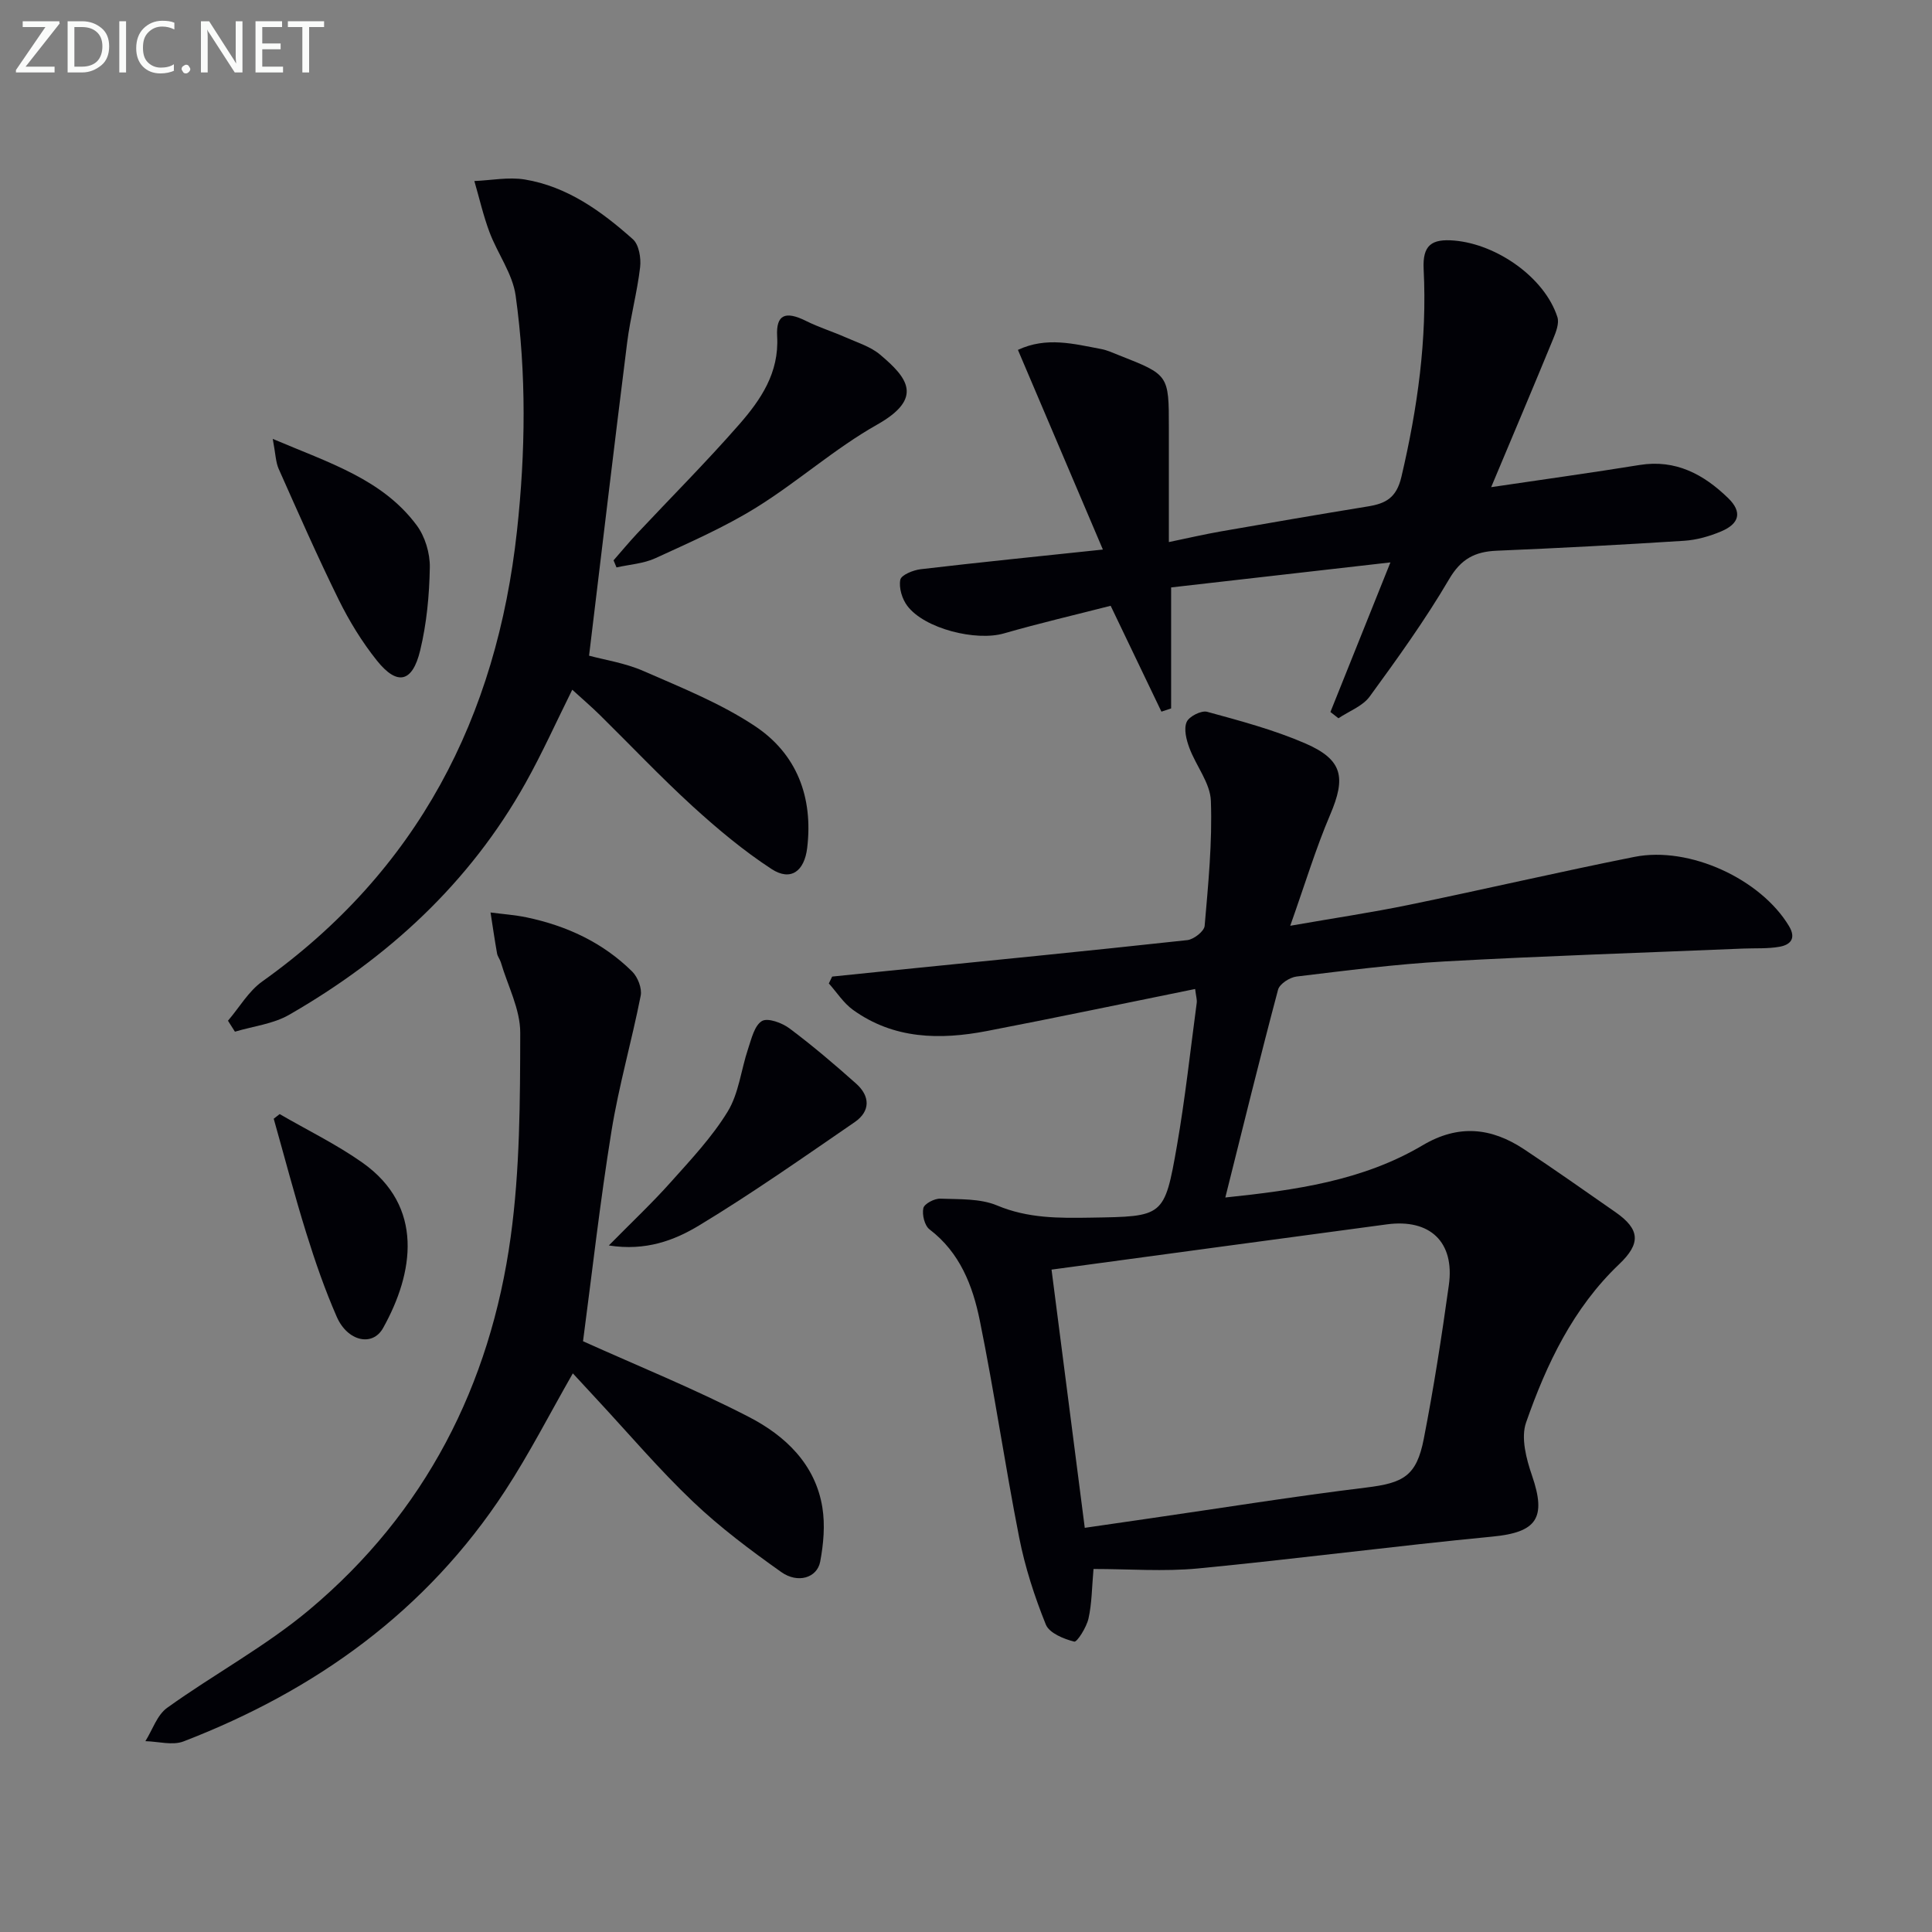
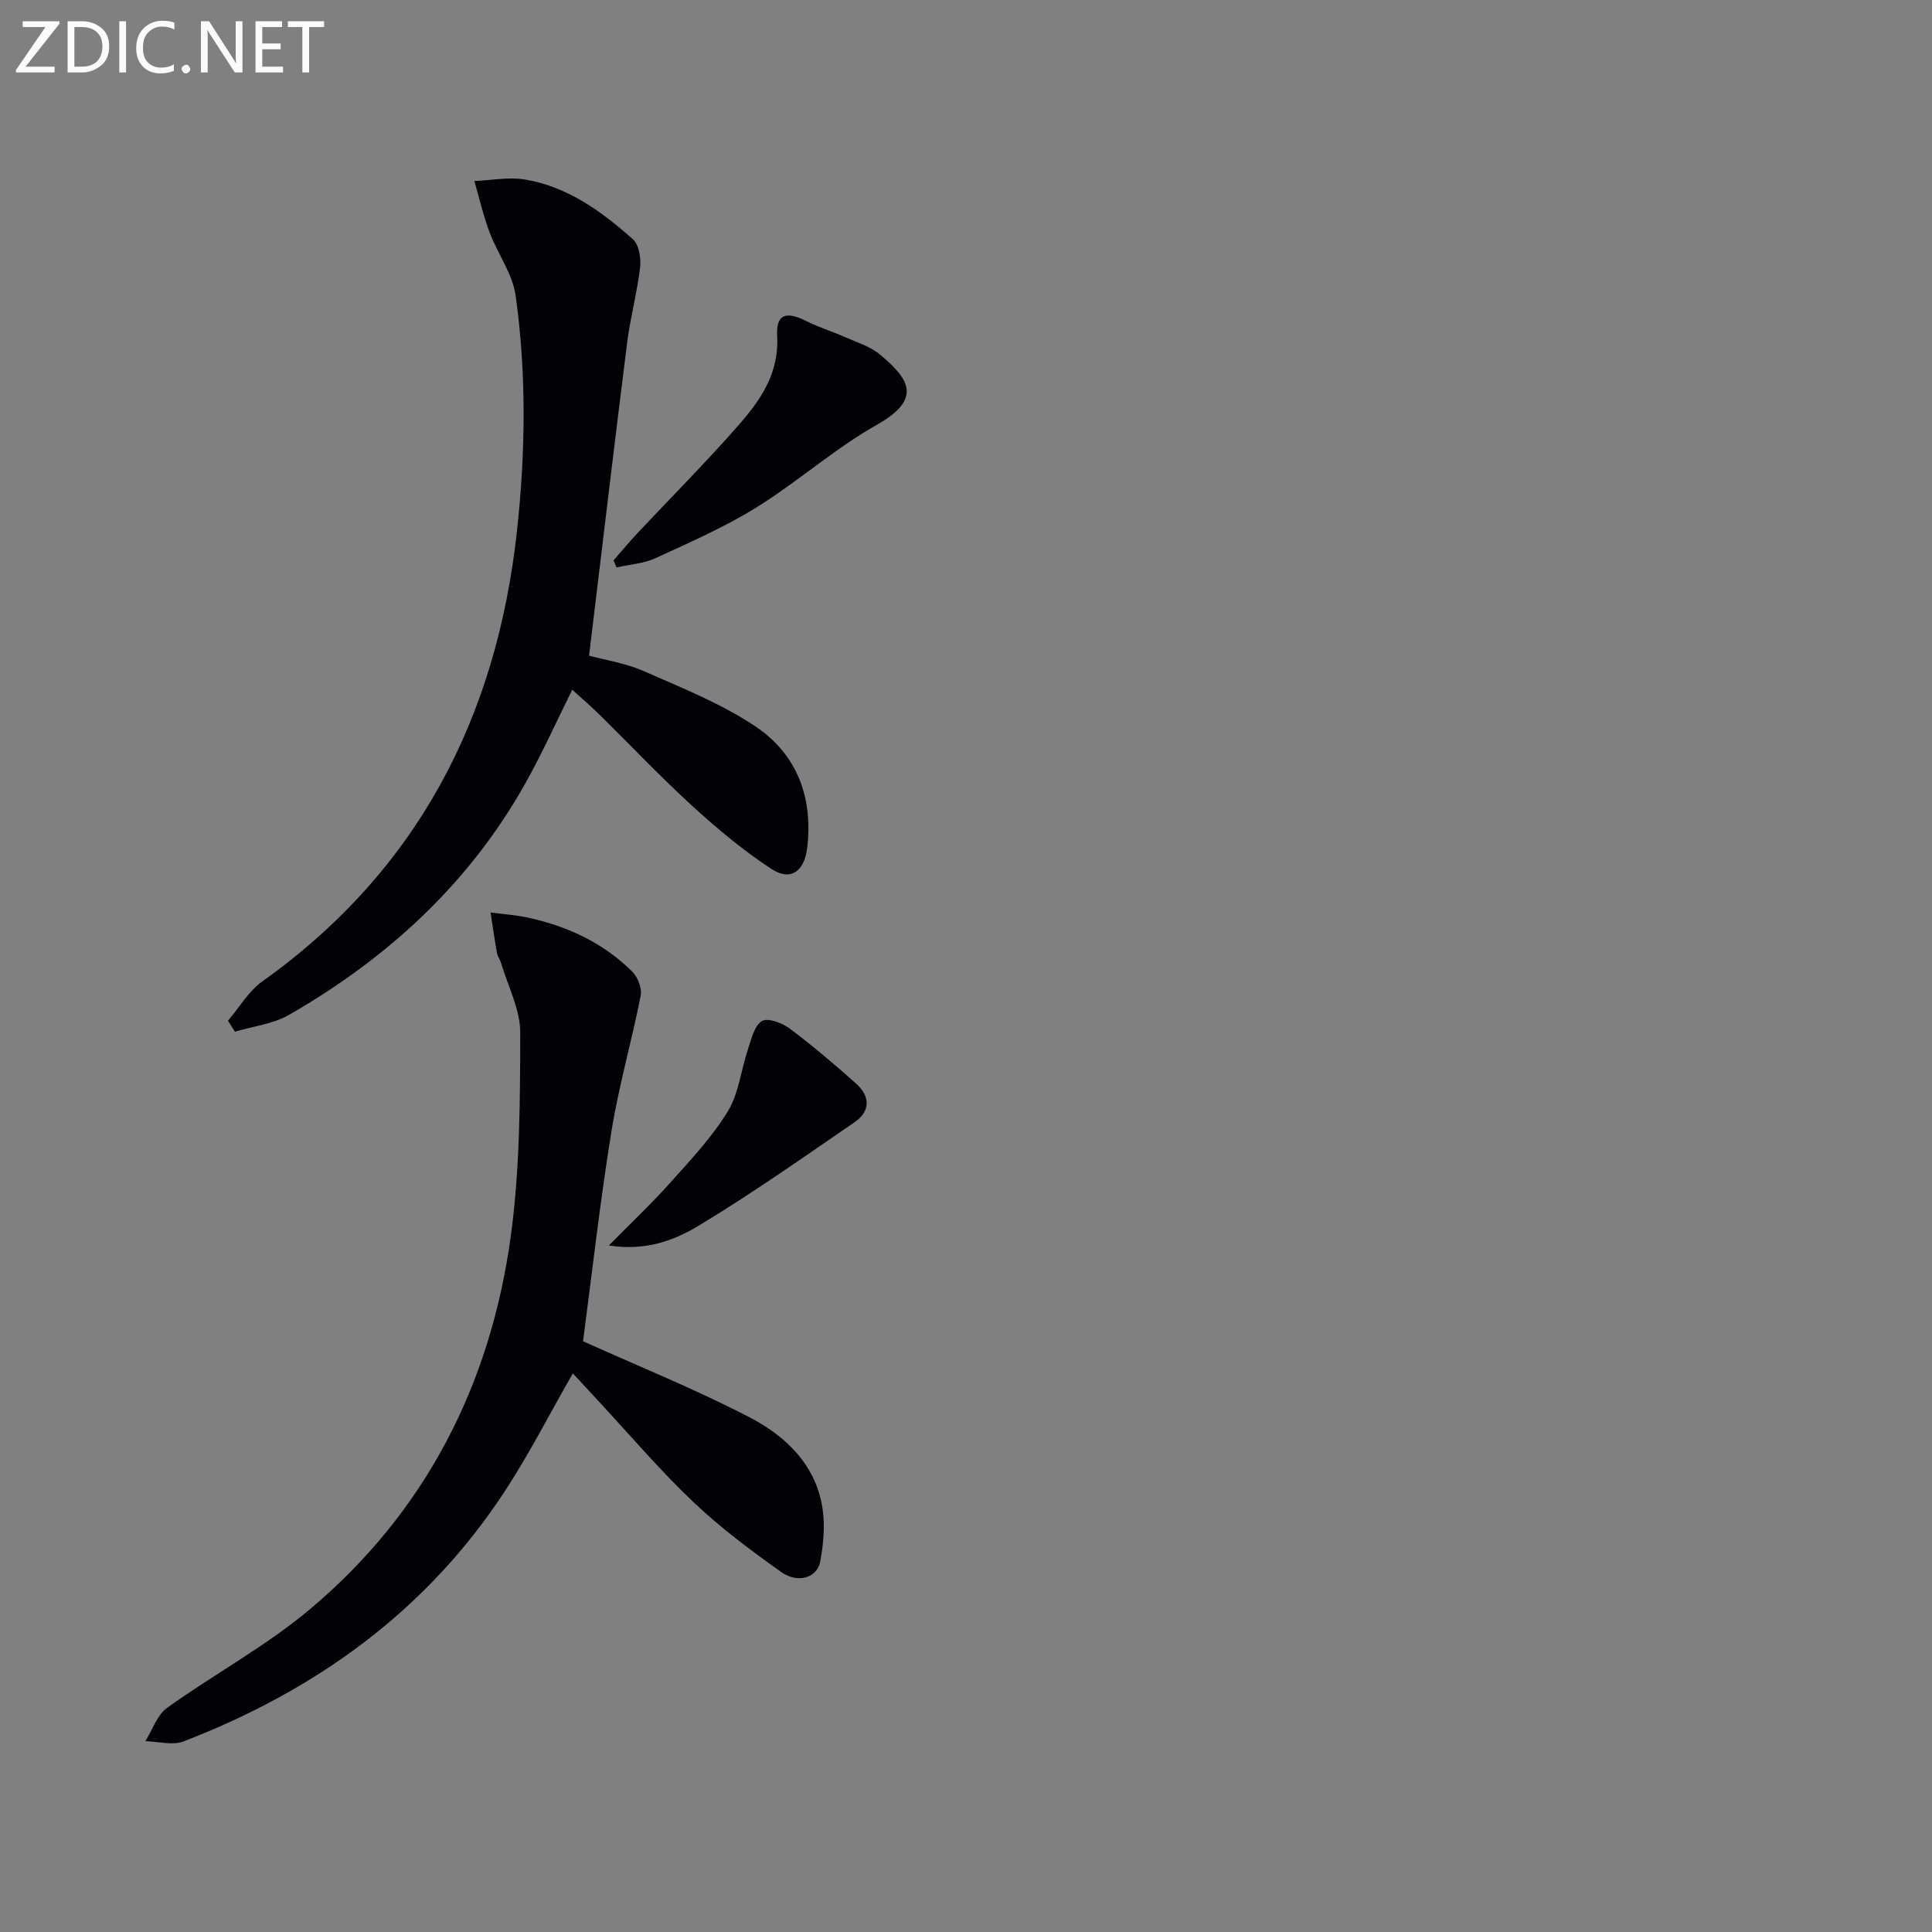
<svg xmlns="http://www.w3.org/2000/svg" enable-background="new 0 0 400 400" viewBox="0 0 400 400">
  <rect x="0" y="0" width="400" height="400" fill="#808080" stroke="none" />
  <g fill="#010106">
-     <path d="m247.44 204.76c-14.57 2.95-28.81 5.95-43.1 8.7-9.72 1.87-19.29 1.71-27.74-4.38-1.96-1.41-3.35-3.63-5-5.47.23-.47.46-.95.69-1.42 3.87-.4 7.74-.79 11.62-1.19 20.65-2.08 41.3-4.11 61.92-6.36 1.34-.15 3.49-1.84 3.58-2.95.74-8.61 1.6-17.27 1.29-25.87-.13-3.71-3.08-7.26-4.46-10.99-.62-1.67-1.18-3.88-.56-5.34.48-1.15 3.04-2.45 4.25-2.12 6.87 1.88 13.82 3.73 20.33 6.55 7.78 3.38 8.42 7.06 5.14 14.75-2.98 6.98-5.18 14.29-8.27 23 9.08-1.59 16.85-2.74 24.53-4.32 15.6-3.21 31.11-6.83 46.72-9.94 11.43-2.28 26.19 4.62 32.01 14.32 1.55 2.58.29 3.89-1.98 4.29-2.43.43-4.97.27-7.46.37-20.59.86-41.19 1.52-61.77 2.66-10.27.57-20.51 1.9-30.74 3.13-1.41.17-3.51 1.52-3.83 2.72-3.75 14.09-7.22 28.25-10.92 43.03 14.51-1.52 28.44-3.46 40.85-10.81 7.42-4.4 14.22-3.67 21 .82 6.38 4.23 12.63 8.64 18.92 13.02 5.14 3.58 5.26 6.51.77 10.78-9.53 9.07-15.04 20.66-19.27 32.77-1.11 3.16.04 7.55 1.23 11 3.03 8.81.97 11.75-8.23 12.63-20.33 1.96-40.59 4.63-60.92 6.59-7.07.68-14.25.11-21.64.11-.34 3.79-.33 7.1-1.04 10.26-.41 1.82-2.37 4.93-2.95 4.78-2.18-.55-5.17-1.77-5.88-3.53-2.34-5.8-4.3-11.85-5.51-17.98-2.95-14.96-5.13-30.07-8.17-45.01-1.46-7.16-4.1-14.03-10.39-18.82-1.03-.78-1.59-3.05-1.29-4.41.19-.9 2.3-2.01 3.51-1.96 3.96.15 8.25-.06 11.76 1.41 6.39 2.68 12.79 2.63 19.44 2.52 15.01-.25 15.2-.07 17.79-14.87 1.71-9.81 2.78-19.74 4.1-29.61.08-.64-.13-1.28-.33-2.86zm-29.73 58.1c2.27 17.62 4.55 35.34 6.88 53.46 4.61-.67 9.02-1.31 13.44-1.95 14.94-2.16 29.85-4.56 44.83-6.39 7.69-.94 10.42-2.36 11.92-10.09 2.06-10.55 3.71-21.18 5.19-31.83 1.24-8.9-3.88-13.77-12.83-12.57-23.15 3.1-46.29 6.24-69.43 9.37z" />
-     <path d="m228.34 113.78c-6.09-14.32-11.78-27.69-17.59-41.34 5.94-2.78 11.6-1.23 17.22-.18 1.29.24 2.51.82 3.75 1.31 10.28 4.04 10.28 4.04 10.28 15v23.66c3.85-.8 7.3-1.6 10.78-2.21 10.13-1.77 20.28-3.52 30.43-5.17 3.7-.6 5.92-1.78 6.94-6.14 3.33-14.18 5.34-28.43 4.6-42.98-.25-5 1.66-6.33 6.38-5.92 8.84.77 18.68 7.68 21.31 15.83.42 1.29-.29 3.11-.87 4.52-4.09 9.94-8.28 19.84-12.84 30.7 10.81-1.6 20.79-2.98 30.73-4.59 7.5-1.21 13.31 1.97 18.35 6.87 2.93 2.85 2.35 5.27-1.46 6.88-2.4 1.01-5.05 1.77-7.64 1.94-12.93.83-25.88 1.52-38.83 2.06-4.51.19-7.39 1.68-9.86 5.9-4.94 8.42-10.68 16.39-16.44 24.29-1.46 2-4.27 3.02-6.47 4.5-.55-.43-1.11-.87-1.66-1.3 4-9.97 8-19.95 12.42-30.97-16.01 1.83-30.81 3.52-45.4 5.18v25.05c-.67.22-1.34.45-2.01.67-3.42-7.14-6.85-14.29-10.51-21.92-7.17 1.84-14.69 3.59-22.1 5.72-5.78 1.67-16.43-.96-20-5.7-1.08-1.43-1.78-3.73-1.45-5.41.19-.99 2.67-2 4.22-2.18 11.99-1.41 24.02-2.62 37.72-4.07z" />
    <path d="m120.71 277.69c11.25 5.07 23.09 9.86 34.39 15.7 7.46 3.86 13.71 9.74 15.16 18.7.59 3.64.24 7.58-.45 11.24-.64 3.35-4.63 4.58-8.07 2.14-6.35-4.51-12.66-9.22-18.28-14.58-6.98-6.64-13.25-14.03-19.82-21.1-1.68-1.81-3.35-3.63-5.04-5.45-4.76 8.31-8.98 16.59-14.03 24.32-16.23 24.85-39.18 41.32-66.57 51.88-2.29.88-5.25.01-7.9-.05 1.47-2.34 2.42-5.41 4.5-6.9 9.7-6.97 20.37-12.7 29.48-20.34 23.95-20.09 37.42-46.43 41.65-77.14 1.92-13.93 1.95-28.18 1.98-42.29.01-4.86-2.59-9.73-4.02-14.59-.19-.63-.67-1.19-.78-1.83-.5-2.82-.91-5.65-1.35-8.48 2.49.33 5.01.5 7.46 1.01 8.3 1.74 15.8 5.21 21.87 11.22 1.15 1.14 2.06 3.47 1.76 4.99-1.85 9.4-4.54 18.66-6.06 28.11-2.36 14.57-4 29.24-5.88 43.44z" />
    <path d="m47.2 211.33c2.35-2.74 4.25-6.1 7.1-8.13 32.16-22.92 48.53-54.63 52.74-93.33 1.77-16.25 1.97-32.51-.28-48.66-.63-4.53-3.74-8.69-5.41-13.13-1.29-3.44-2.11-7.06-3.14-10.6 3.48-.14 7.06-.87 10.43-.32 8.83 1.46 15.9 6.59 22.39 12.37 1.26 1.12 1.72 3.9 1.5 5.79-.61 5.22-2.02 10.35-2.68 15.57-2.69 21.38-5.22 42.78-7.89 64.86 3.15.86 7.44 1.5 11.27 3.18 7.86 3.44 15.97 6.68 23.06 11.39 8.67 5.75 12.09 14.71 10.83 25.23-.58 4.84-3.41 6.96-7.38 4.37-5.81-3.79-11.2-8.31-16.34-12.99-6.62-6.05-12.8-12.59-19.2-18.89-1.77-1.74-3.65-3.35-5.72-5.24-3.33 6.7-6.23 13.16-9.67 19.31-11.61 20.75-28.52 36.24-48.94 47.99-3.32 1.91-7.47 2.37-11.23 3.5-.48-.76-.96-1.52-1.44-2.27z" />
    <path d="m127.03 116.01c1.61-1.84 3.18-3.73 4.85-5.52 7.06-7.53 14.36-14.84 21.15-22.6 4.47-5.12 8.3-10.68 7.87-18.25-.26-4.57 1.76-5.29 5.96-3.2 2.67 1.33 5.55 2.22 8.28 3.43 2.42 1.07 5.11 1.9 7.07 3.55 5.68 4.78 9.11 9.01-.62 14.5-8.77 4.95-16.43 11.83-25.02 17.16-6.6 4.09-13.81 7.24-20.9 10.5-2.45 1.12-5.34 1.29-8.03 1.9-.2-.5-.4-.98-.61-1.47z" />
    <path d="m126.05 257.86c4.82-4.89 8.99-8.81 12.78-13.06 4.19-4.69 8.59-9.36 11.84-14.68 2.3-3.77 2.76-8.64 4.21-12.96.7-2.08 1.31-4.82 2.86-5.76 1.2-.73 4.19.37 5.73 1.53 4.77 3.57 9.33 7.45 13.78 11.42 2.92 2.6 2.99 5.72-.3 7.98-10.64 7.3-21.21 14.74-32.25 21.41-5.08 3.06-10.99 5.32-18.65 4.12z" />
-     <path d="m56.47 90.87c11.75 4.99 22.69 8.34 29.79 17.87 1.74 2.33 2.78 5.8 2.73 8.73-.1 5.76-.65 11.62-2 17.21-1.61 6.66-4.76 7.33-8.96 2.08-3.08-3.85-5.72-8.17-7.91-12.61-4.39-8.91-8.39-18.02-12.43-27.09-.62-1.41-.63-3.08-1.22-6.19z" />
-     <path d="m57.9 230.66c5.72 3.32 11.73 6.24 17.12 10.04 12.89 9.1 10.64 22.9 4.29 34.26-2.19 3.92-7.36 2.75-9.58-2.31-2.46-5.61-4.48-11.45-6.3-17.3-2.45-7.85-4.52-15.82-6.76-23.73.4-.33.81-.64 1.23-.96z" />
  </g>
  <path d="m12.4 4.8-7.1 9h6v1.2h-8v-.5l6.1-8.9h-4.7v-1.2h7.6v.4z" fill="#fafbfa" />
  <path d="m14 14v-9.6h3c1.6 0 2.9.5 4 1.4s1.6 2.2 1.6 3.8-.5 3-1.6 3.9-2.4 1.5-4 1.5h-3zm1.4-8.4v8.2h1.6c1.3 0 2.4-.4 3.1-1.1s1.1-1.8 1.1-3.1-.4-2.3-1.2-3-1.8-1-3.1-1z" fill="#fafbfa" />
  <path d="m26.1 4.4v10.6h-1.4v-10.6z" fill="#fafbfa" />
  <path d="m36.1 14.6c-.8.4-1.8.6-2.9.6-1.5 0-2.7-.5-3.6-1.4s-1.4-2.2-1.4-3.8c0-1.7.5-3.1 1.5-4.1s2.3-1.6 3.9-1.6c1 0 1.8.1 2.5.4v1.4c-.8-.4-1.6-.6-2.5-.6-1.2 0-2.1.4-2.9 1.2s-1.1 1.8-1.1 3.2c0 1.3.3 2.3 1 3s1.6 1.1 2.7 1.1c1 0 2-.2 2.7-.7v1.3z" fill="#fafbfa" />
  <path d="m37.6 14.3c0-.2.1-.5.3-.6s.4-.3.6-.3c.3 0 .5.1.6.3s.3.4.3.6-.1.4-.3.6-.4.3-.6.3c-.3 0-.5-.1-.6-.3s-.3-.4-.3-.6z" fill="#fafbfa" />
  <path d="m50.2 15h-1.6l-5.3-8.2c-.2-.2-.3-.5-.4-.7 0 .2.1.7.1 1.5v7.4h-1.4v-10.6h1.7l5.2 8.1c.2.4.4.6.4.7 0-.3-.1-.8-.1-1.5v-7.3h1.4z" fill="#fafbfa" />
  <path d="m58.6 15h-5.7v-10.6h5.5v1.2h-4.1v3.4h3.8v1.2h-3.8v3.6h4.3z" fill="#fafbfa" />
  <path d="m67.1 5.6h-3.1v9.4h-1.4v-9.4h-3v-1.2h7.5z" fill="#fafbfa" />
</svg>